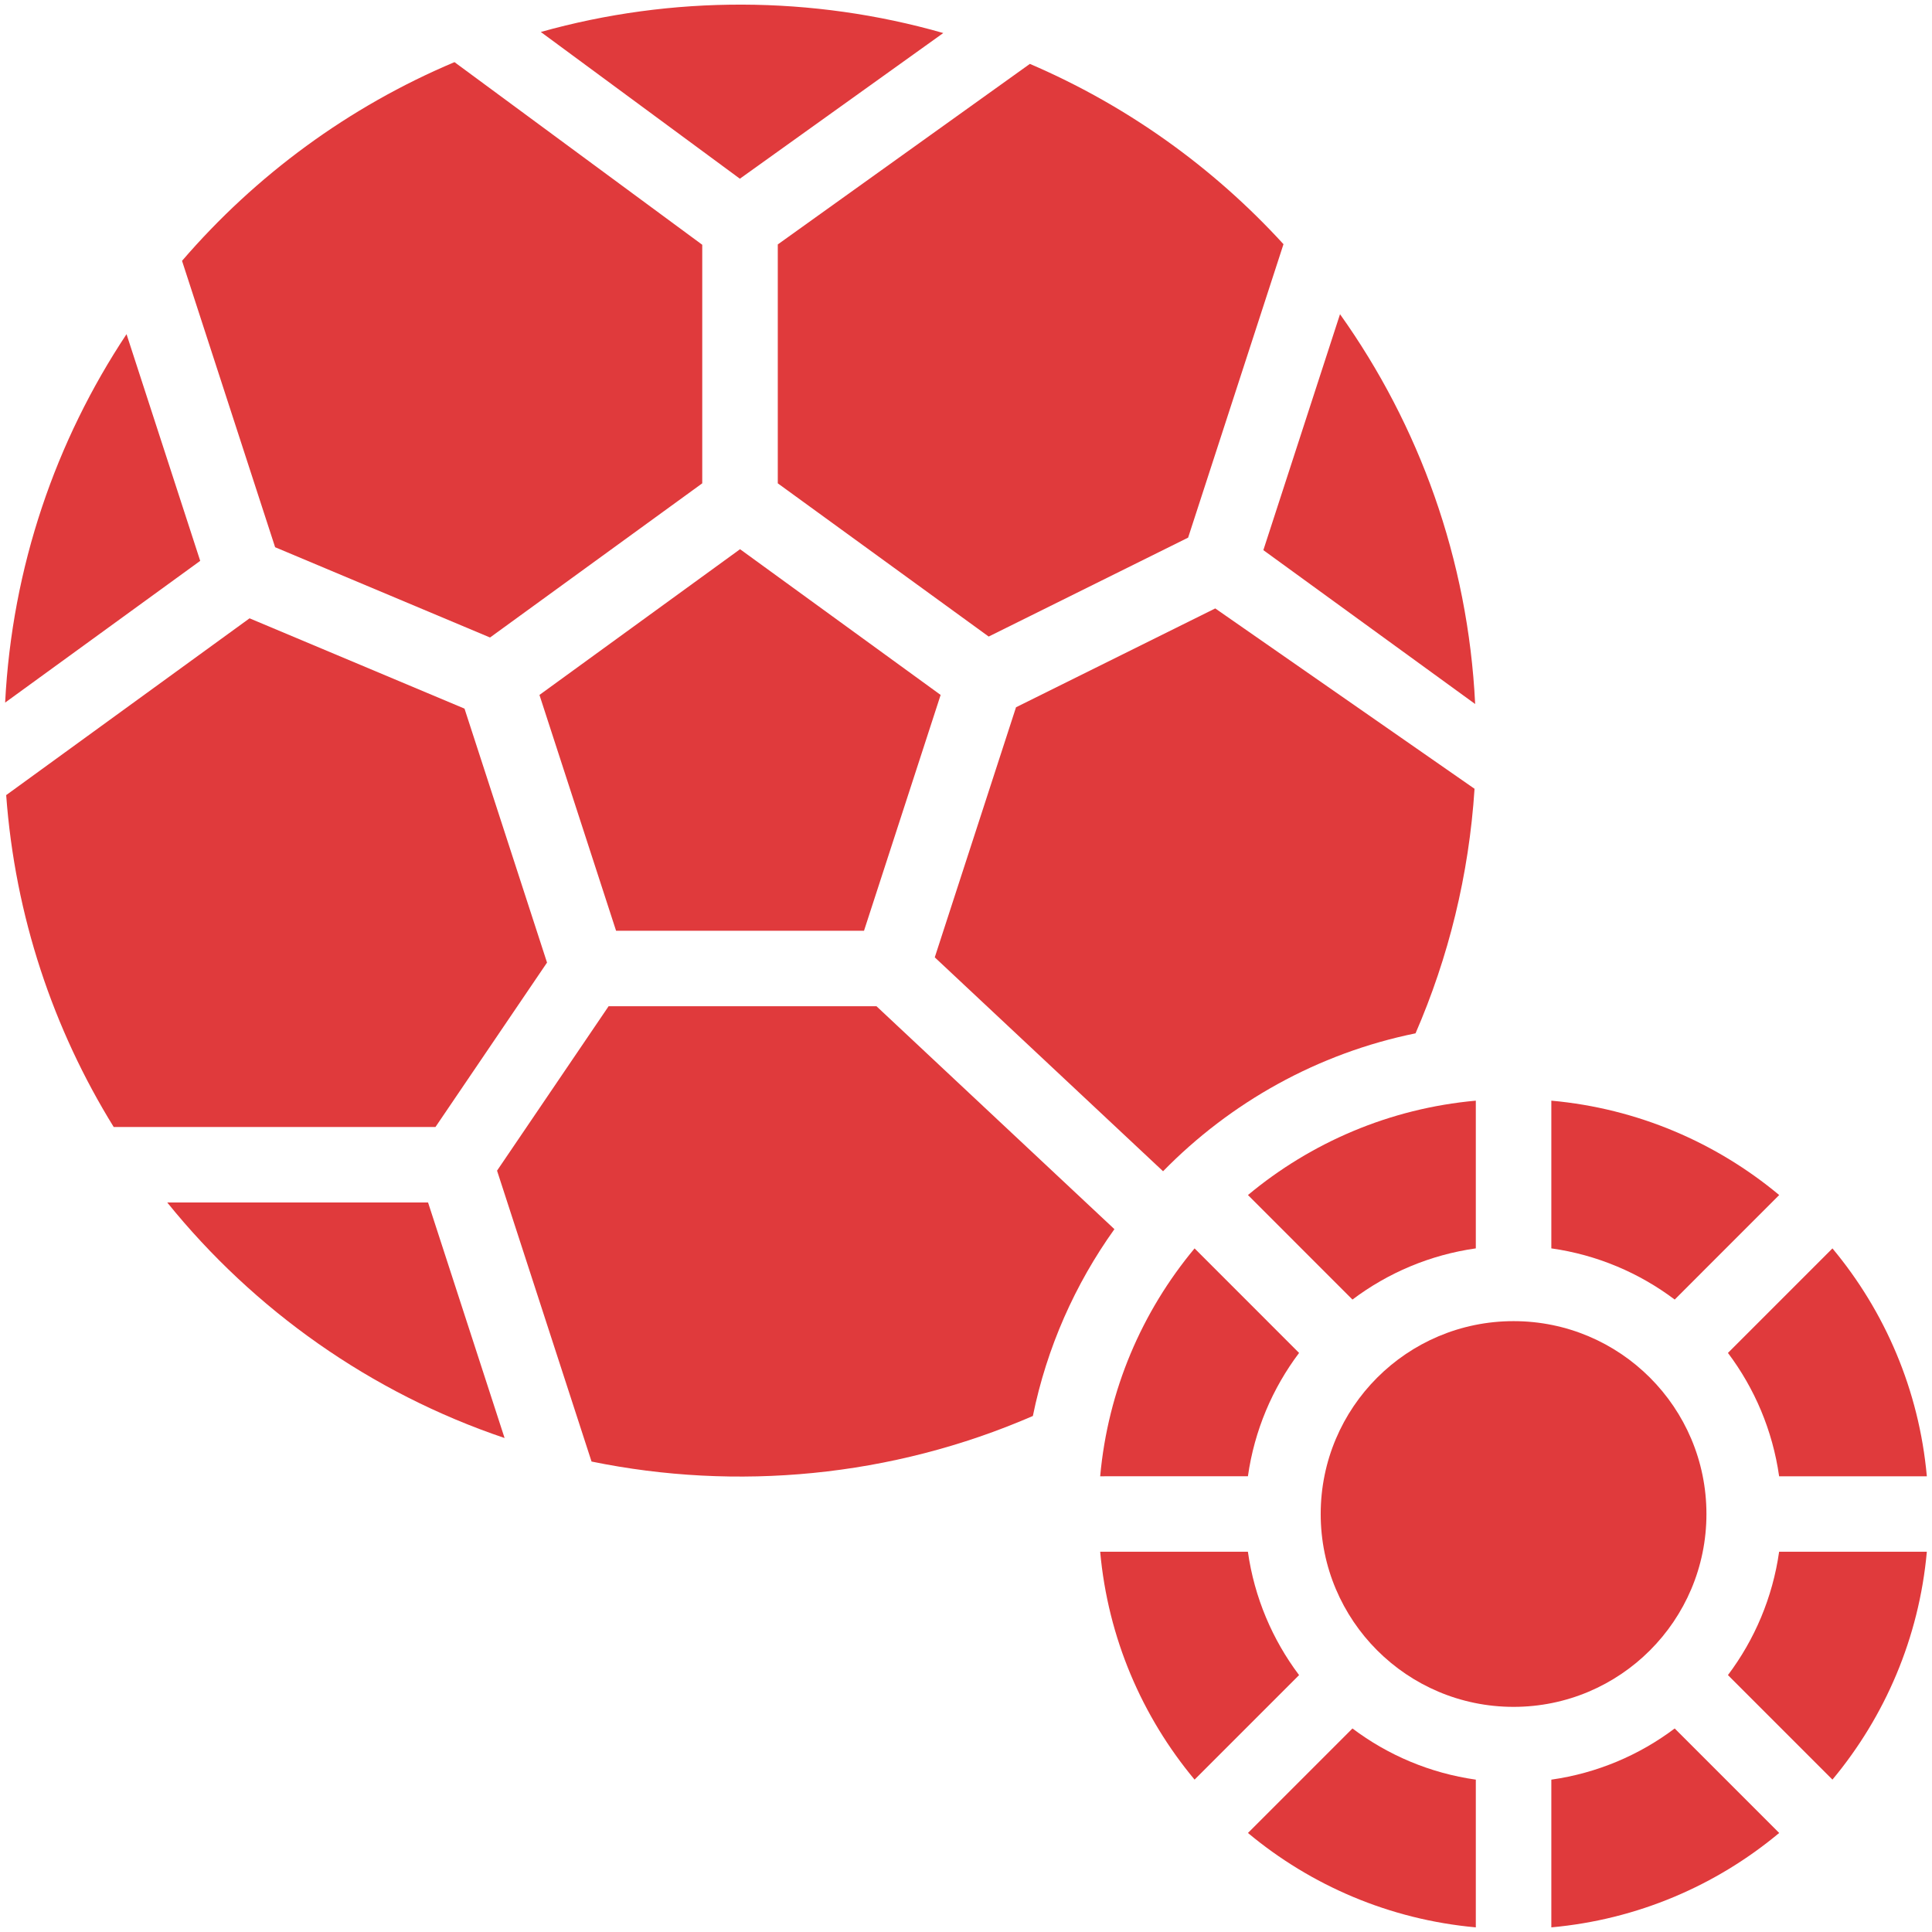
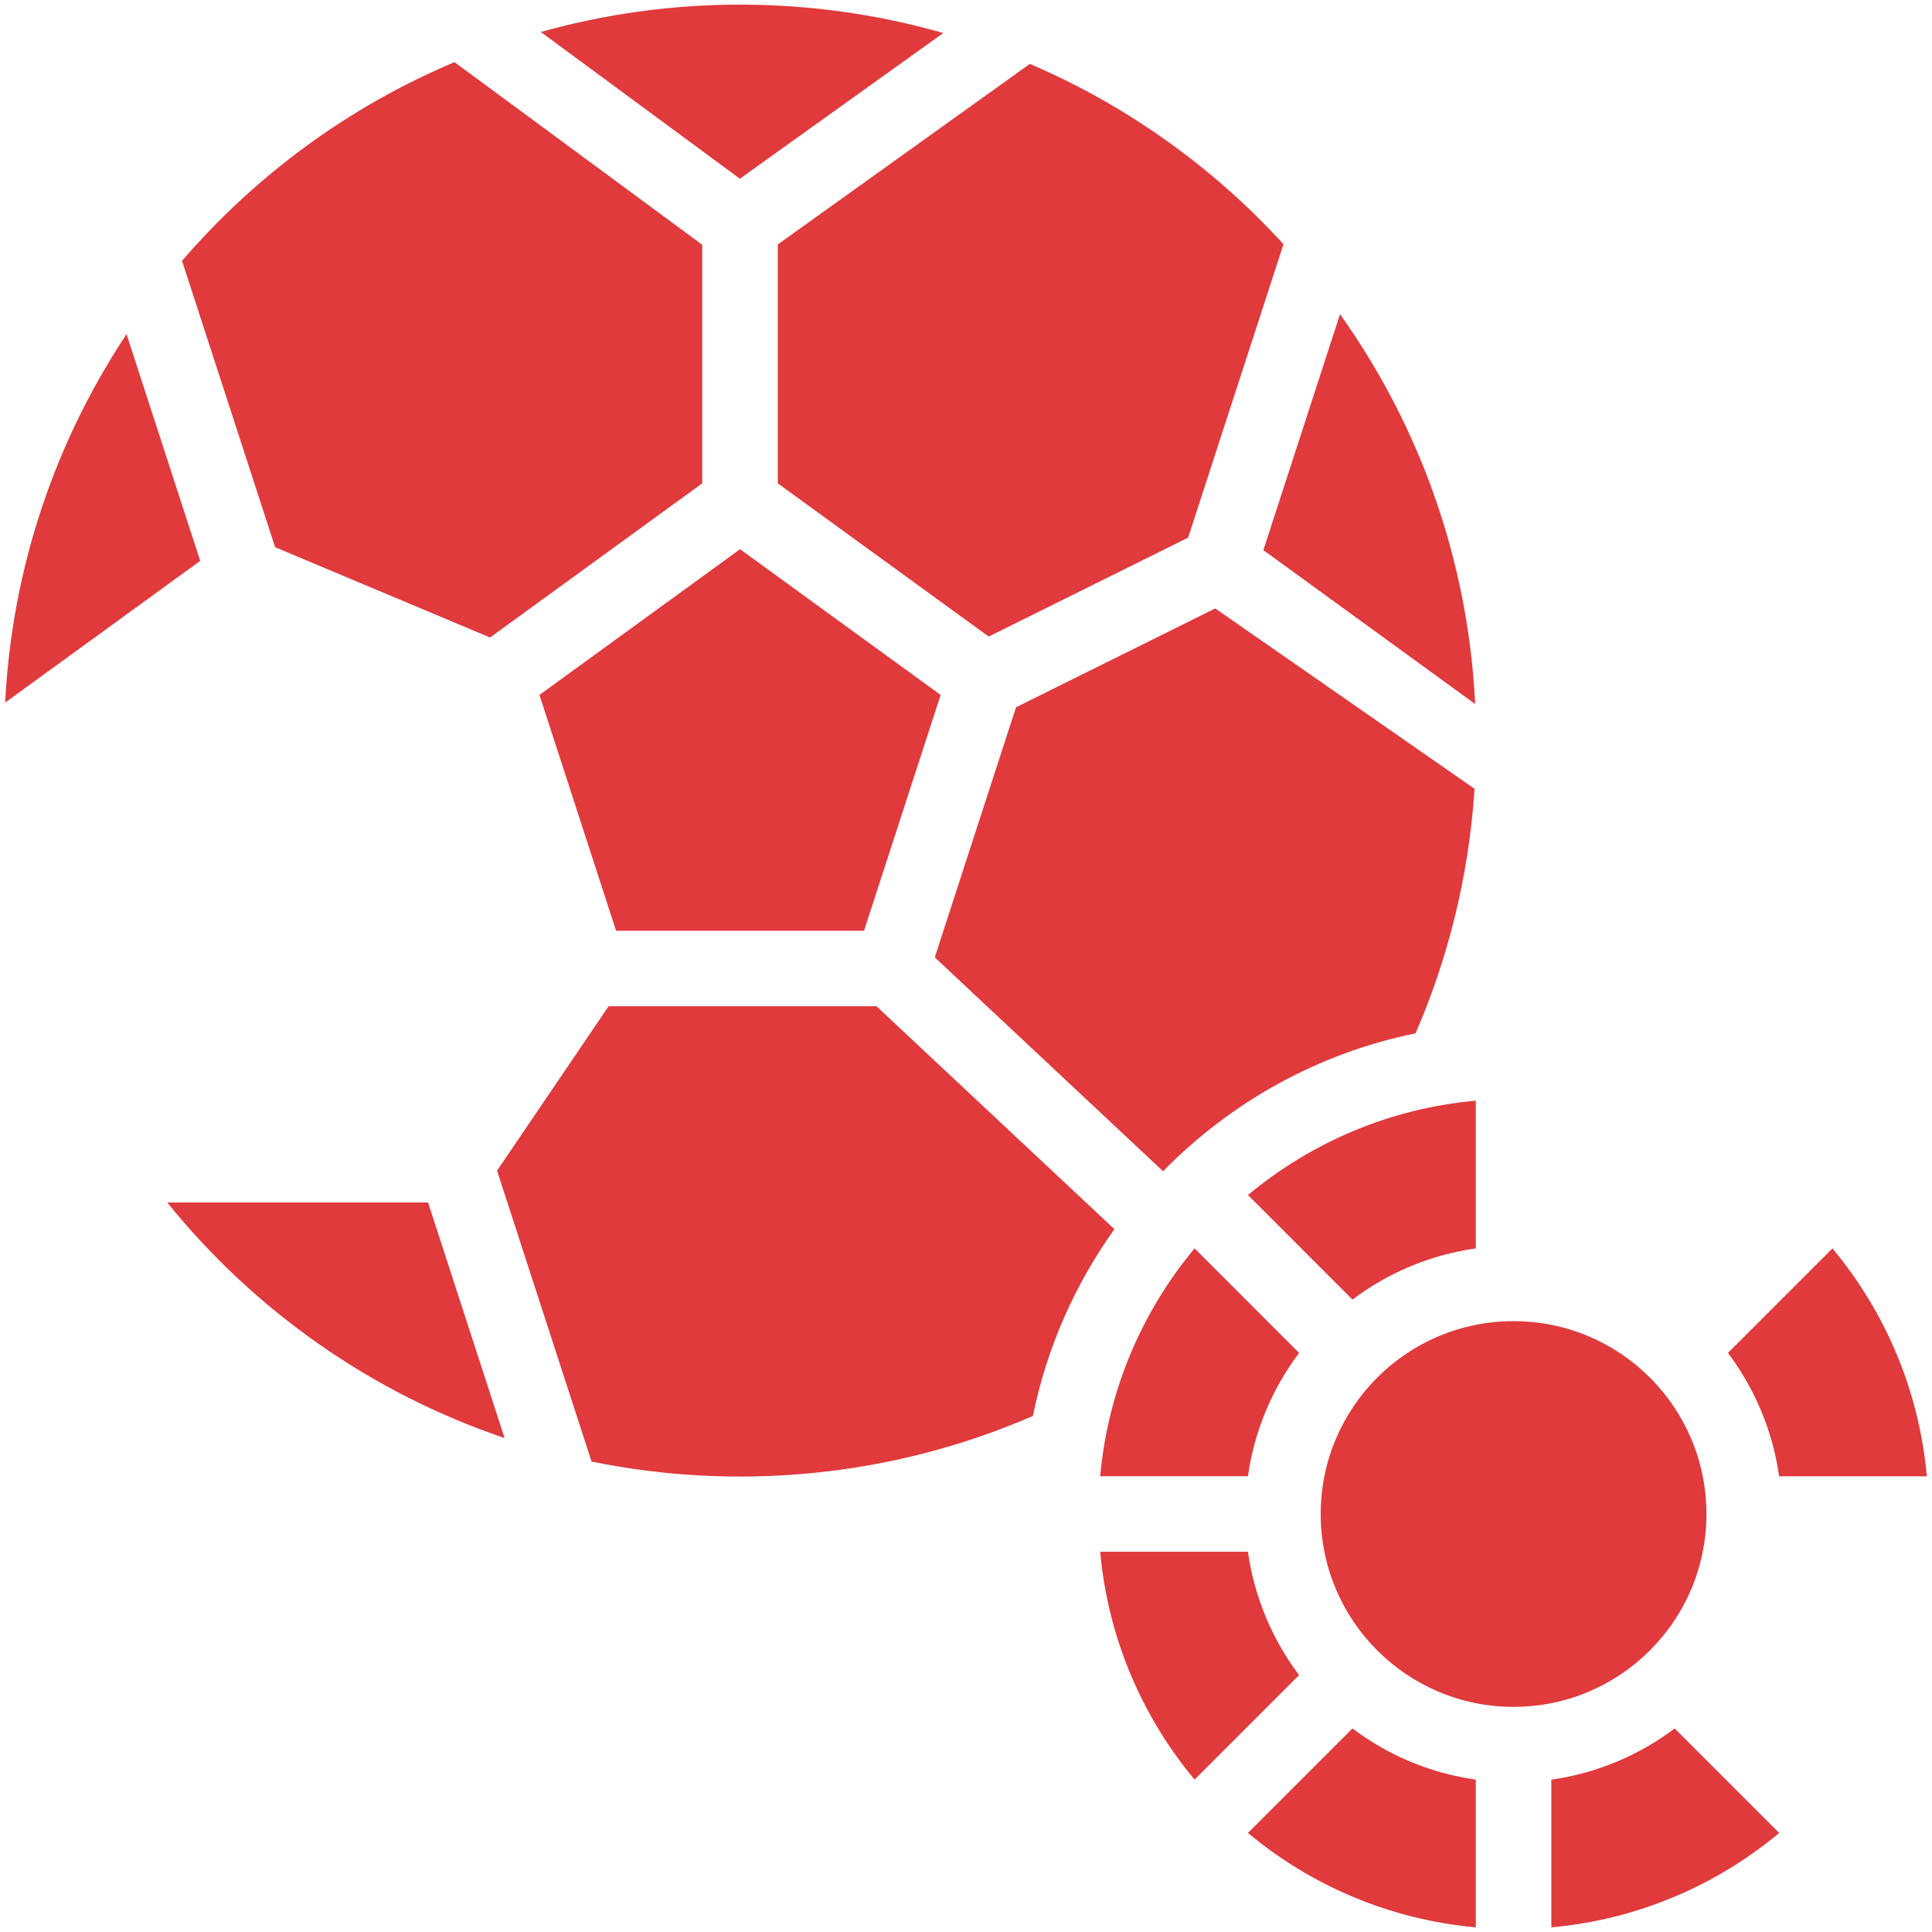
<svg xmlns="http://www.w3.org/2000/svg" width="100" height="100" viewBox="0 0 100 100" fill="none">
  <g clip-path="url(#clip0_4336_9601)">
-     <path d="M92.091 61.855C88.835 59.141 84.763 57.373 80.297 56.97V64.616C82.669 64.951 84.851 65.886 86.682 67.265L92.091 61.855Z" fill="#E03A3C" />
    <path d="M64.591 80.318H56.945C57.348 84.784 59.116 88.856 61.831 92.113L67.24 86.703C65.862 84.872 64.927 82.69 64.591 80.318Z" fill="#E03A3C" />
    <path d="M64.592 76.411C64.927 74.039 65.862 71.858 67.24 70.027L61.831 64.617C59.116 67.874 57.348 71.945 56.945 76.412L64.592 76.411Z" fill="#E03A3C" />
    <path d="M92.087 76.412H99.733C99.33 71.945 97.562 67.874 94.847 64.617L89.438 70.027C90.816 71.858 91.751 74.04 92.087 76.412Z" fill="#E03A3C" />
-     <path d="M89.438 86.702L94.847 92.112C97.561 88.855 99.33 84.783 99.733 80.317H92.087C91.751 82.69 90.816 84.871 89.438 86.702Z" fill="#E03A3C" />
    <path d="M78.342 88.347C83.855 88.347 88.325 83.878 88.325 78.365C88.325 72.851 83.855 68.382 78.342 68.382C72.829 68.382 68.359 72.851 68.359 78.365C68.359 83.878 72.829 88.347 78.342 88.347Z" fill="#E03A3C" />
    <path d="M64.594 94.874C67.85 97.589 71.922 99.357 76.388 99.76V92.114C74.016 91.778 71.834 90.844 70.003 89.465L64.594 94.874Z" fill="#E03A3C" />
    <path d="M80.297 92.114V99.76C84.763 99.357 88.835 97.589 92.091 94.874L86.682 89.465C84.851 90.844 82.669 91.778 80.297 92.114Z" fill="#E03A3C" />
    <path d="M76.388 64.616V56.97C71.922 57.373 67.85 59.141 64.594 61.855L70.003 67.265C71.834 65.886 74.016 64.951 76.388 64.616Z" fill="#E03A3C" />
    <path d="M6.549 17.296C2.888 22.813 0.623 29.337 0.266 36.366L10.363 29.03L6.549 17.296Z" fill="#E03A3C" />
-     <path d="M28.314 49.823L24.043 36.678L12.917 32.004L0.32 41.155C0.779 47.425 2.757 53.272 5.886 58.334H22.539L28.314 49.823Z" fill="#E03A3C" />
    <path d="M76.354 36.44C75.987 28.939 73.451 22.009 69.359 16.263L65.391 28.475L76.354 36.44Z" fill="#E03A3C" />
    <path d="M40.258 25.017L51.174 32.948L61.497 27.828C63.917 20.381 65.455 15.646 66.433 12.639C62.797 8.662 58.33 5.46 53.306 3.307C50.673 5.192 46.587 8.119 40.258 12.652L40.258 25.017Z" fill="#E03A3C" />
    <path d="M27.922 35.97L31.888 48.176H44.721L48.687 35.97L38.305 28.427L27.922 35.97Z" fill="#E03A3C" />
    <path d="M48.824 1.71C42.049 -0.231 34.786 -0.252 27.992 1.655L38.296 9.25L48.824 1.71Z" fill="#E03A3C" />
    <path d="M73.268 53.485C74.97 49.564 76.032 45.301 76.322 40.827L62.901 31.492L52.589 36.608L48.383 49.552L60.2 60.624C63.684 57.062 68.204 54.517 73.268 53.485Z" fill="#E03A3C" />
    <path d="M45.366 52.082H31.502L25.727 60.593L30.618 75.649C38.098 77.183 46.127 76.475 53.461 73.291C54.183 69.745 55.647 66.465 57.682 63.621L45.366 52.082Z" fill="#E03A3C" />
    <path d="M8.656 62.24C13.154 67.812 19.188 72.092 26.117 74.432L22.156 62.24H8.656Z" fill="#E03A3C" />
    <path d="M25.364 32.997L36.348 25.017V12.669L23.524 3.216C18.055 5.521 13.237 9.067 9.422 13.501L14.24 28.324L25.364 32.997Z" fill="#E03A3C" />
  </g>
  <defs>
    <clipPath id="clip0_4336_9601">
      <rect width="100" height="100" fill="white" />
    </clipPath>
  </defs>
</svg>